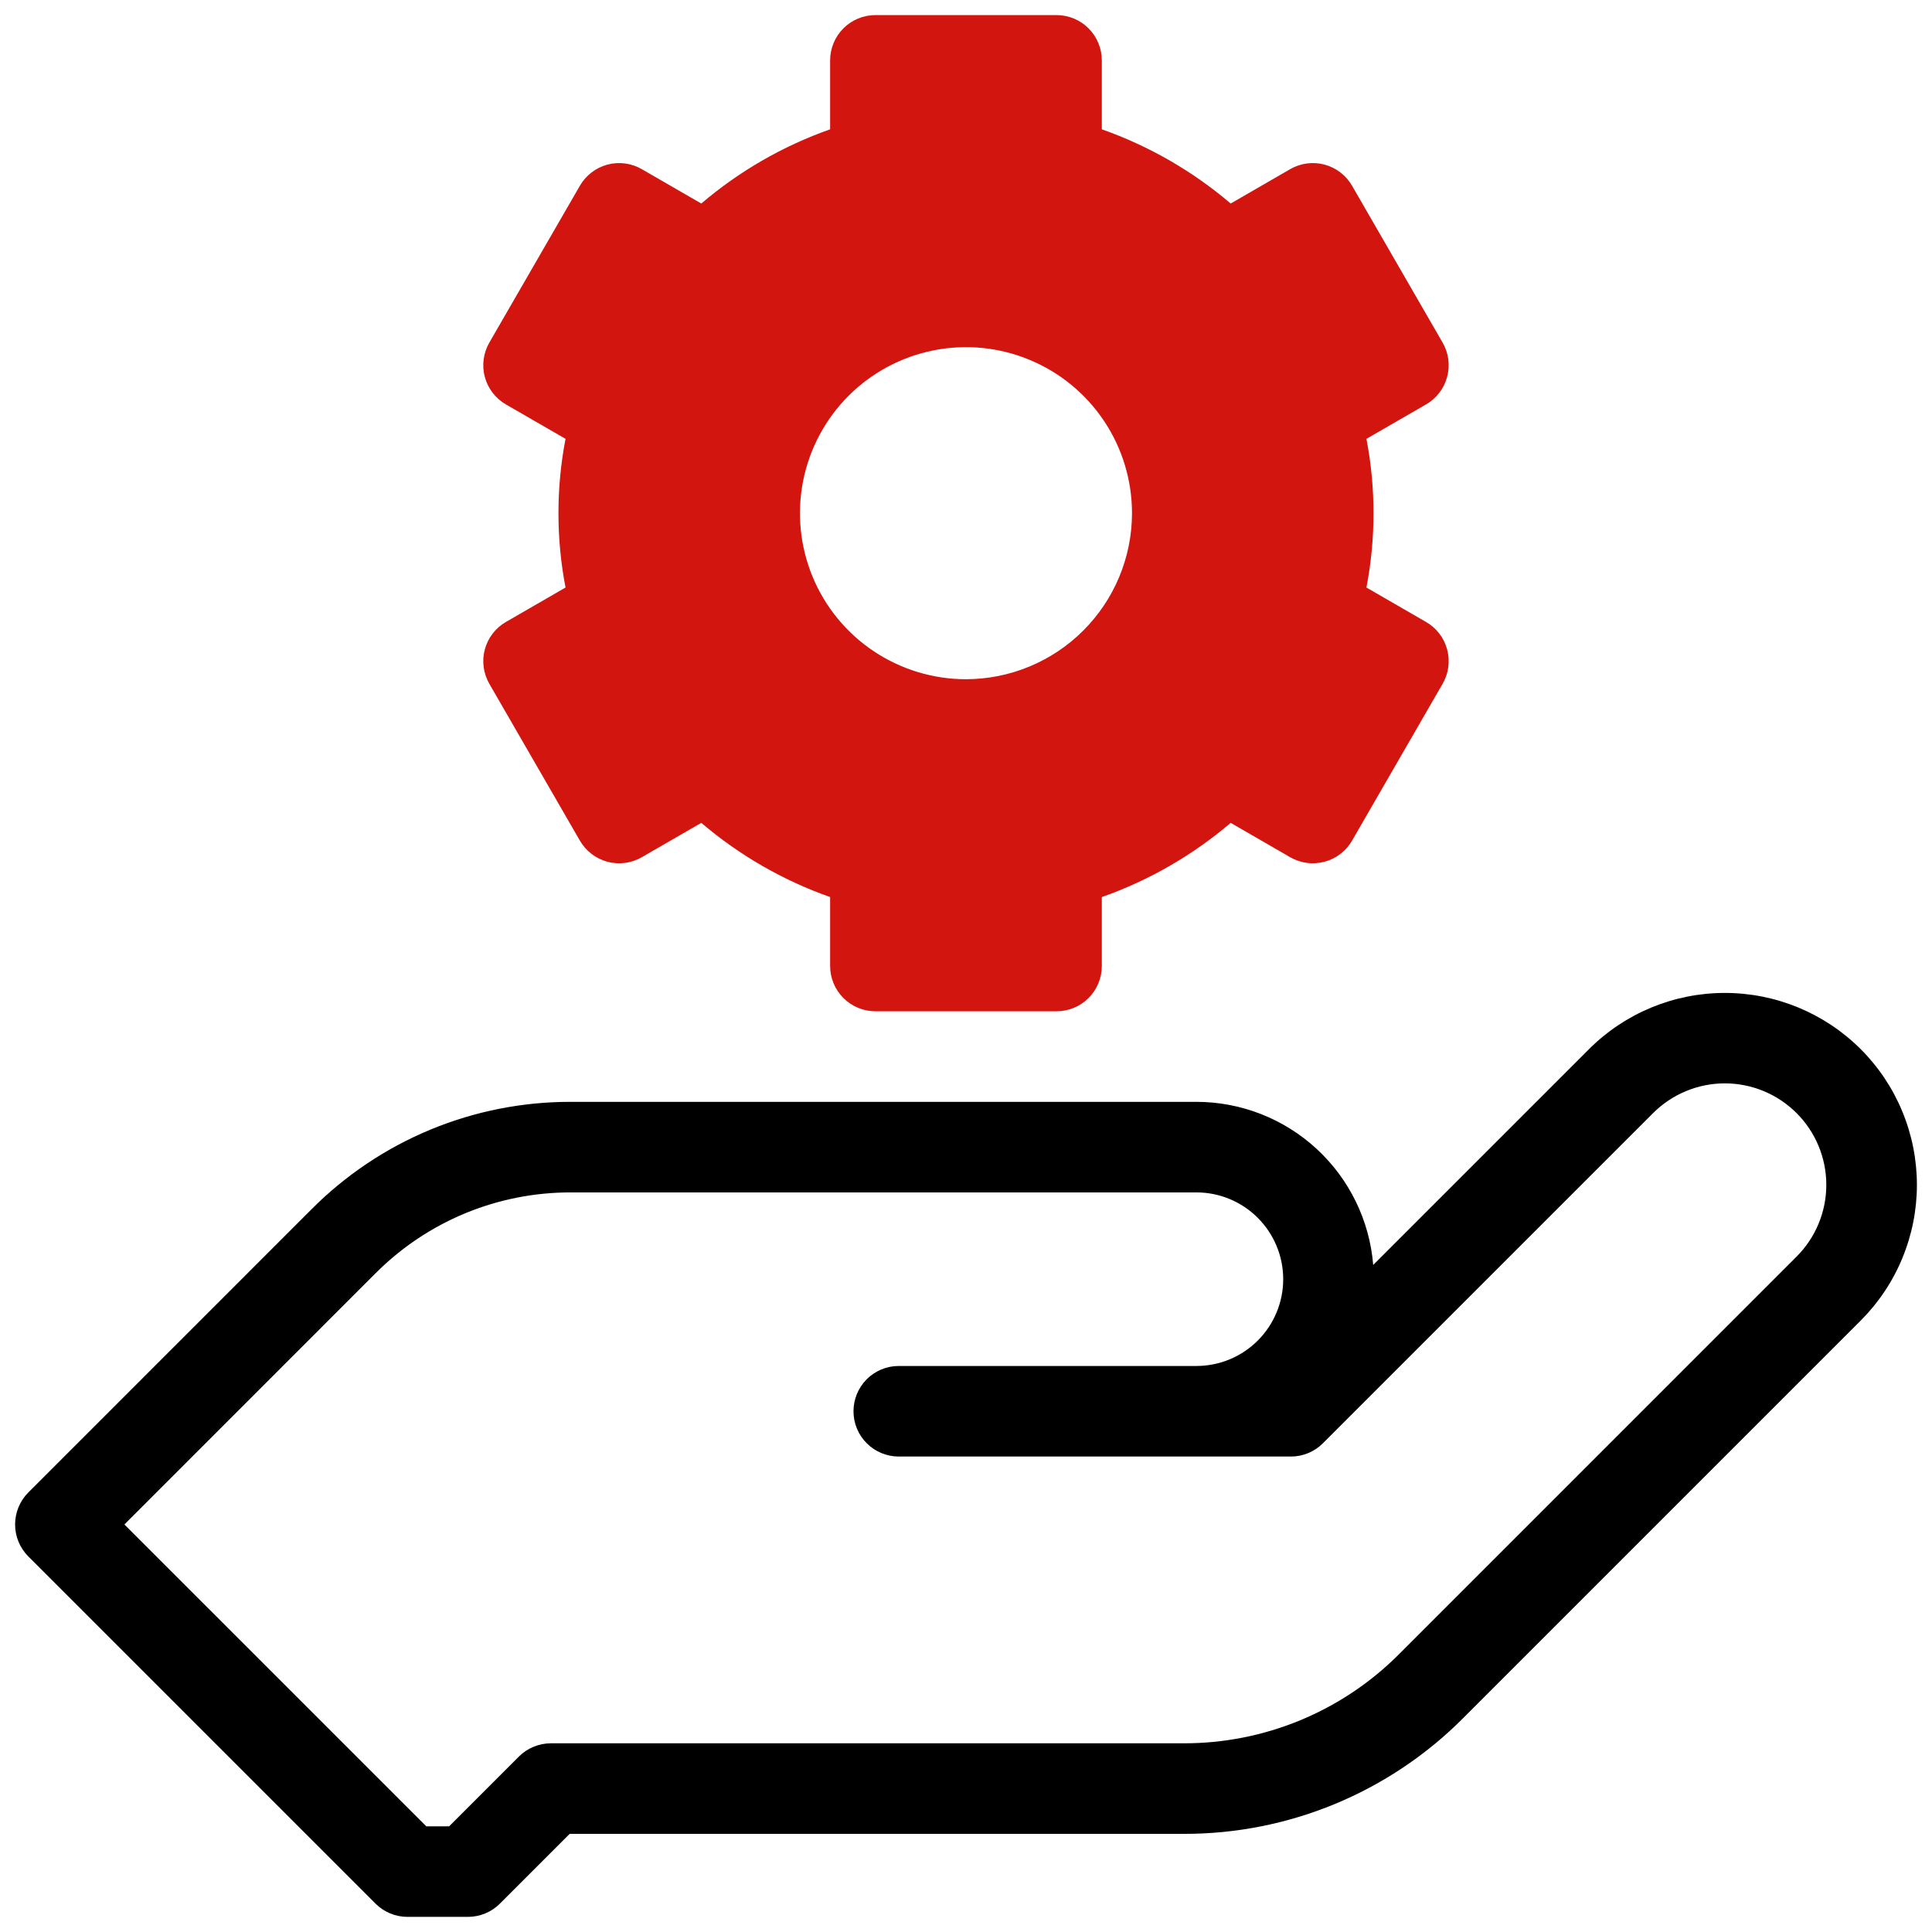
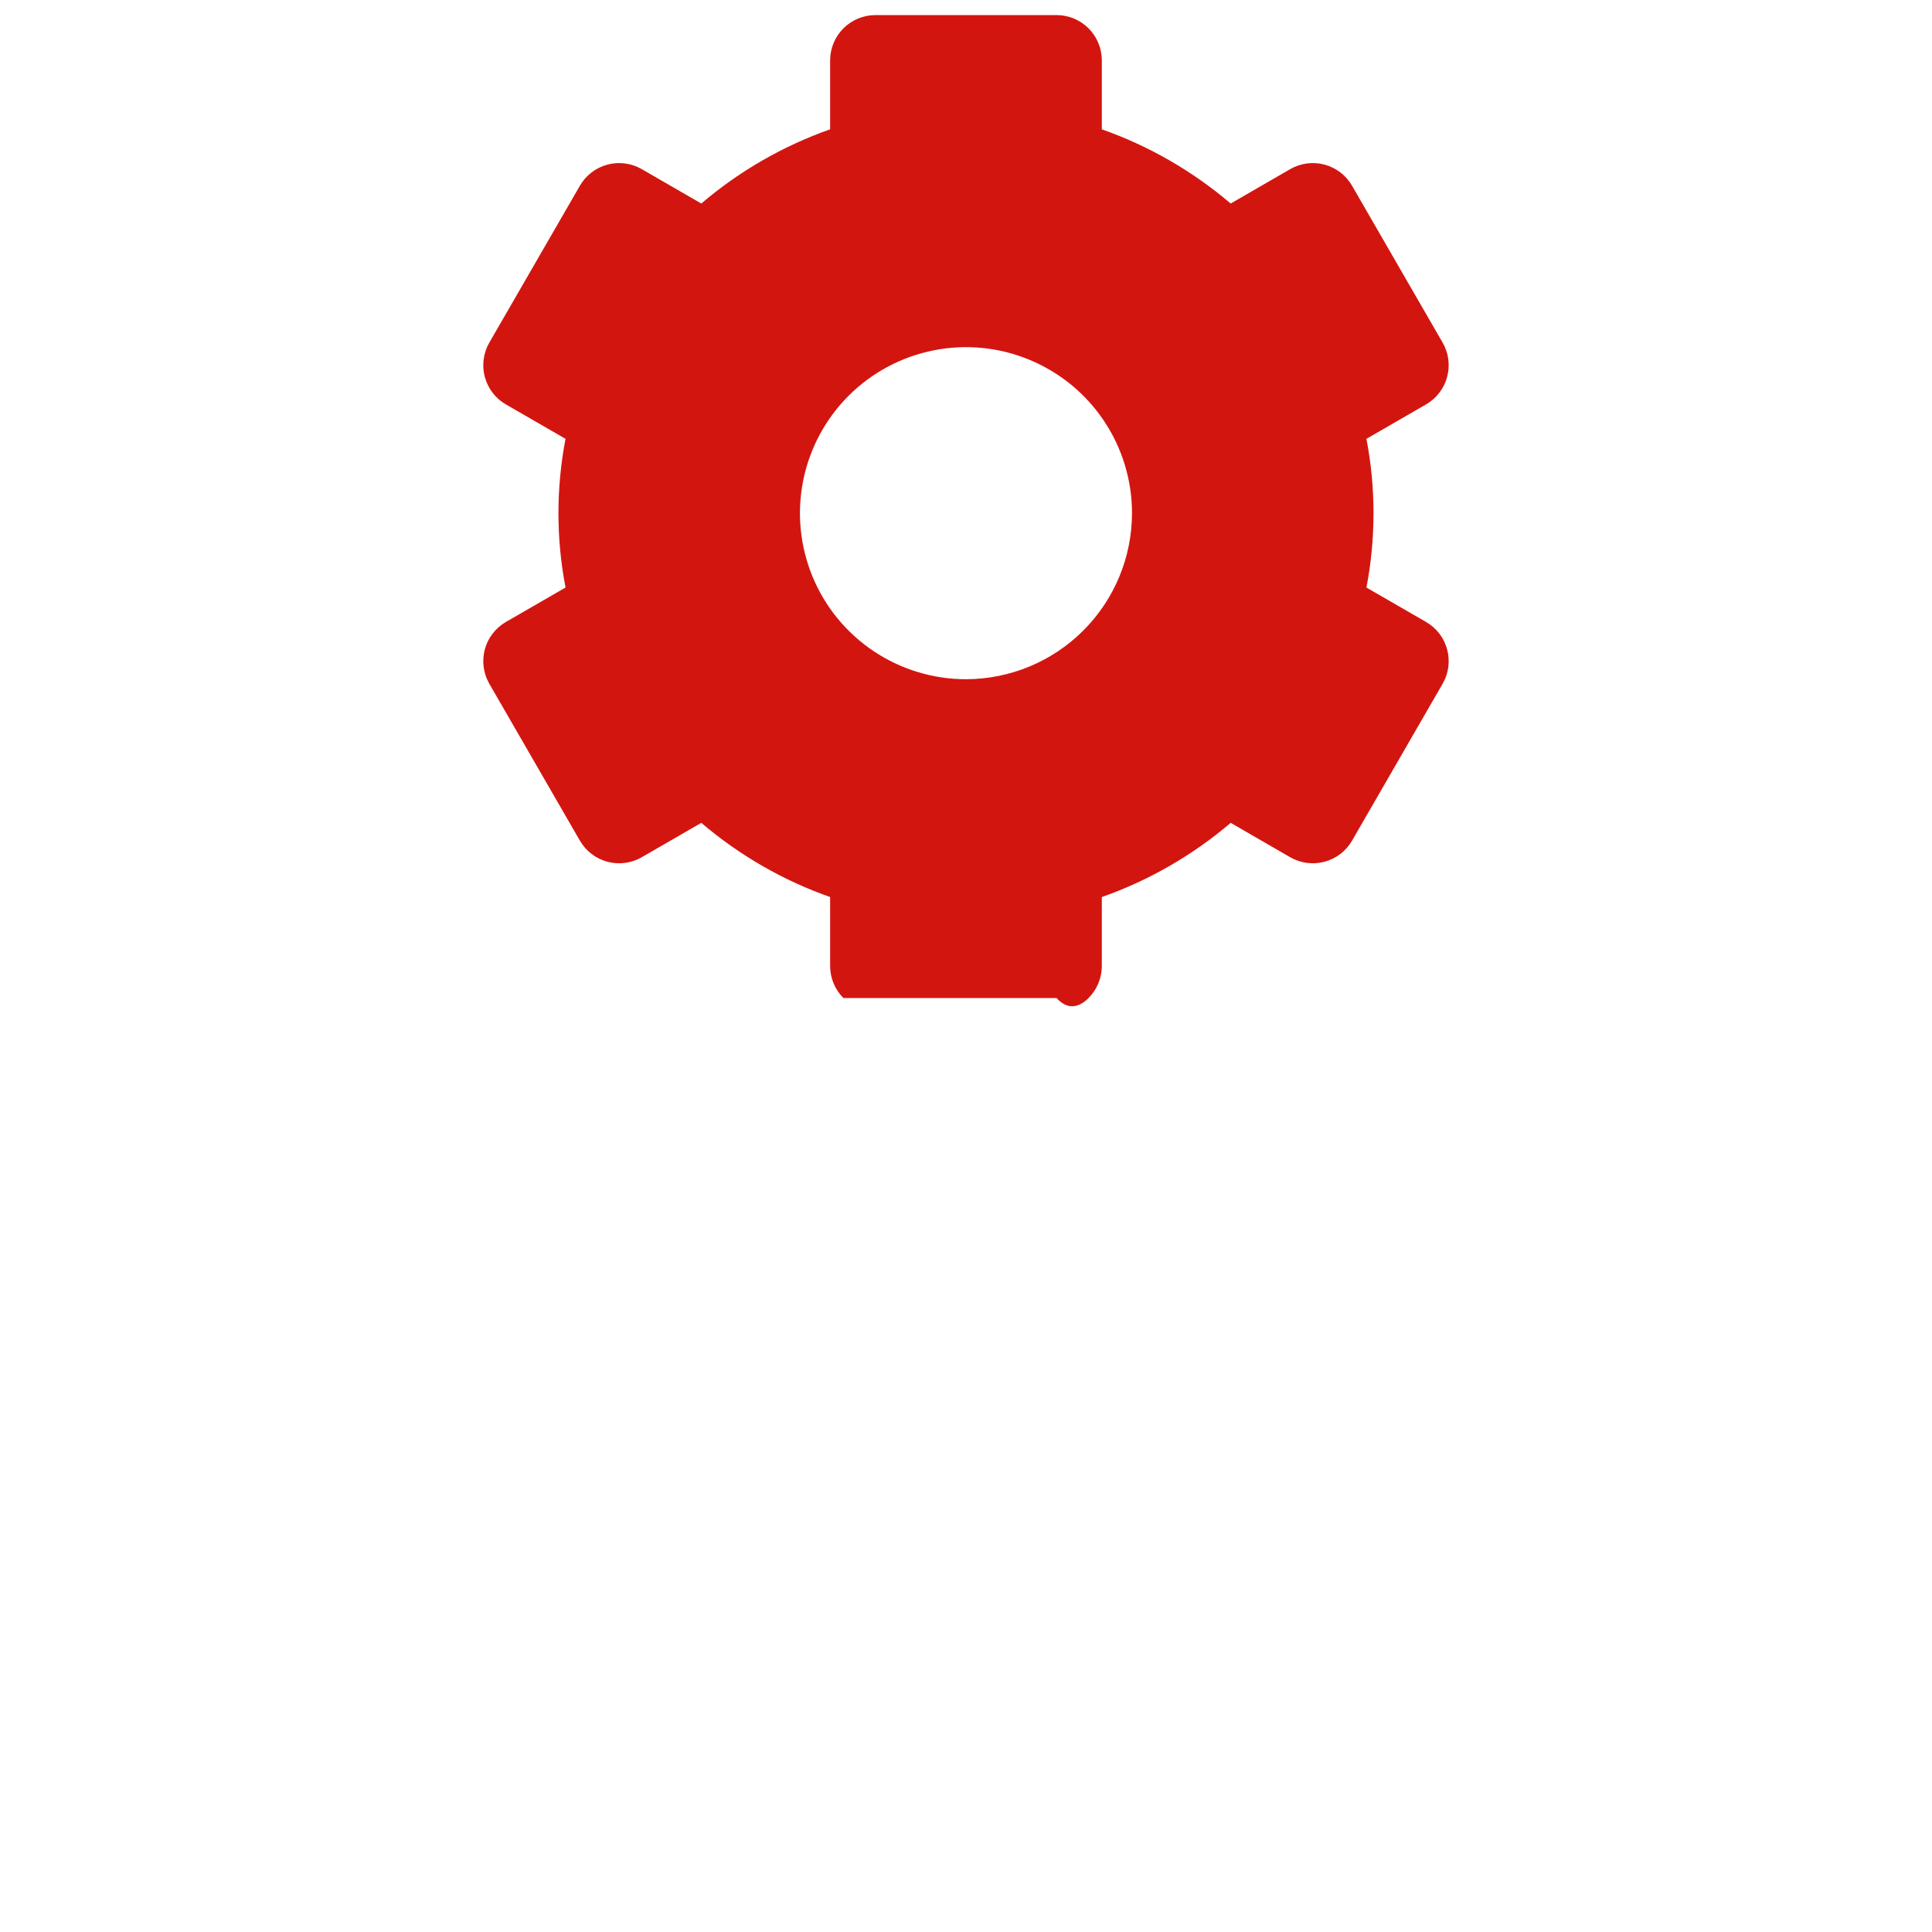
<svg xmlns="http://www.w3.org/2000/svg" width="64" height="64" viewBox="0 0 64 64" fill="none">
  <g id="flaticon_4849403 1" clip-path="url(#clip0_4738_23978)">
    <g id="artwork">
-       <path id="Vector" d="M61.636 34.752C60.442 33.561 58.824 32.892 57.138 32.892C55.451 32.892 53.833 33.561 52.64 34.752L45.489 41.903C45.369 40.432 44.701 39.061 43.617 38.06C42.533 37.059 41.113 36.502 39.638 36.5H18.919C17.32 36.496 15.736 36.808 14.259 37.42C12.782 38.032 11.441 38.931 10.314 40.064L0.939 49.439C0.8 49.578 0.69 49.744 0.614 49.926C0.539 50.108 0.5 50.303 0.5 50.5C0.5 50.697 0.539 50.892 0.614 51.074C0.69 51.256 0.8 51.421 0.939 51.56L12.439 63.06C12.72 63.341 13.102 63.499 13.5 63.499H15.5C15.898 63.499 16.279 63.341 16.56 63.06L18.871 60.749H39.202C40.925 60.754 42.632 60.417 44.223 59.758C45.815 59.099 47.26 58.13 48.475 56.909L61.636 43.748C62.227 43.157 62.696 42.456 63.015 41.684C63.335 40.913 63.5 40.085 63.5 39.25C63.5 38.414 63.335 37.587 63.015 36.815C62.696 36.044 62.227 35.342 61.636 34.752ZM59.514 41.627L46.354 54.788C45.417 55.73 44.302 56.477 43.075 56.985C41.847 57.493 40.531 57.753 39.202 57.749H18.25C17.852 57.75 17.47 57.908 17.189 58.189L14.879 60.499H14.121L4.121 50.5L12.435 42.185C13.285 41.331 14.295 40.654 15.408 40.193C16.521 39.732 17.714 39.497 18.919 39.5H39.638C40.4 39.501 41.129 39.805 41.667 40.344C42.205 40.883 42.508 41.613 42.508 42.375C42.508 43.136 42.205 43.867 41.667 44.406C41.129 44.945 40.4 45.248 39.638 45.25H29.763C29.367 45.252 28.988 45.411 28.709 45.692C28.429 45.974 28.273 46.353 28.273 46.75C28.273 47.146 28.429 47.526 28.709 47.807C28.988 48.088 29.367 48.247 29.763 48.25H42.763C43.161 48.25 43.542 48.092 43.823 47.81L54.761 36.873C55.391 36.243 56.246 35.888 57.138 35.888C58.029 35.888 58.884 36.243 59.514 36.873C60.145 37.503 60.499 38.358 60.499 39.25C60.499 40.141 60.145 40.996 59.514 41.627Z" fill="black" />
-       <path id="Vector_2" d="M47.239 20.603L45.265 19.463C45.577 17.836 45.577 16.164 45.265 14.537L47.239 13.397C47.41 13.299 47.56 13.167 47.679 13.011C47.8 12.855 47.887 12.677 47.938 12.486C47.989 12.296 48.002 12.098 47.977 11.902C47.951 11.707 47.887 11.519 47.788 11.348L44.788 6.152C44.589 5.807 44.262 5.556 43.878 5.453C43.493 5.35 43.084 5.404 42.739 5.603L40.768 6.742C39.508 5.668 38.061 4.834 36.499 4.284V2C36.499 1.602 36.341 1.221 36.06 0.939C35.779 0.658 35.397 0.5 34.999 0.5H28.999C28.602 0.5 28.22 0.658 27.939 0.939C27.657 1.221 27.499 1.602 27.499 2V4.284C25.938 4.834 24.491 5.668 23.231 6.742L21.259 5.603C20.915 5.404 20.505 5.35 20.121 5.453C19.737 5.556 19.409 5.807 19.21 6.152L16.21 11.348C16.112 11.519 16.048 11.707 16.022 11.902C15.996 12.098 16.009 12.296 16.06 12.486C16.111 12.677 16.199 12.855 16.319 13.011C16.439 13.167 16.588 13.299 16.759 13.397L18.734 14.537C18.421 16.164 18.421 17.836 18.734 19.463L16.759 20.603C16.588 20.701 16.439 20.833 16.319 20.989C16.199 21.145 16.111 21.323 16.06 21.514C16.009 21.704 15.996 21.902 16.022 22.098C16.048 22.293 16.112 22.481 16.21 22.652L19.21 27.848C19.409 28.192 19.737 28.444 20.121 28.547C20.505 28.649 20.915 28.596 21.259 28.397L23.231 27.258C24.491 28.332 25.938 29.166 27.499 29.716V32C27.499 32.398 27.657 32.779 27.939 33.061C28.22 33.342 28.602 33.5 28.999 33.5H34.999C35.397 33.5 35.779 33.342 36.06 33.061C36.341 32.779 36.499 32.398 36.499 32V29.716C38.061 29.166 39.508 28.332 40.768 27.258L42.739 28.397C43.084 28.596 43.493 28.649 43.877 28.546C44.262 28.444 44.589 28.192 44.788 27.848L47.788 22.652C47.887 22.481 47.951 22.293 47.977 22.098C48.002 21.902 47.989 21.704 47.938 21.514C47.888 21.323 47.8 21.145 47.68 20.989C47.56 20.833 47.41 20.701 47.239 20.603ZM31.999 22.5C30.912 22.5 29.848 22.177 28.944 21.573C28.039 20.969 27.334 20.11 26.918 19.105C26.502 18.1 26.393 16.994 26.605 15.927C26.817 14.86 27.341 13.88 28.11 13.111C28.879 12.342 29.859 11.818 30.926 11.606C31.993 11.393 33.099 11.502 34.104 11.919C35.109 12.335 35.968 13.04 36.572 13.944C37.177 14.849 37.499 15.912 37.499 17C37.498 18.458 36.917 19.856 35.886 20.887C34.855 21.918 33.457 22.498 31.999 22.5Z" fill="#D31510" />
+       <path id="Vector_2" d="M47.239 20.603L45.265 19.463C45.577 17.836 45.577 16.164 45.265 14.537L47.239 13.397C47.41 13.299 47.56 13.167 47.679 13.011C47.8 12.855 47.887 12.677 47.938 12.486C47.989 12.296 48.002 12.098 47.977 11.902C47.951 11.707 47.887 11.519 47.788 11.348L44.788 6.152C44.589 5.807 44.262 5.556 43.878 5.453C43.493 5.35 43.084 5.404 42.739 5.603L40.768 6.742C39.508 5.668 38.061 4.834 36.499 4.284V2C36.499 1.602 36.341 1.221 36.06 0.939C35.779 0.658 35.397 0.5 34.999 0.5H28.999C28.602 0.5 28.22 0.658 27.939 0.939C27.657 1.221 27.499 1.602 27.499 2V4.284C25.938 4.834 24.491 5.668 23.231 6.742L21.259 5.603C20.915 5.404 20.505 5.35 20.121 5.453C19.737 5.556 19.409 5.807 19.21 6.152L16.21 11.348C16.112 11.519 16.048 11.707 16.022 11.902C15.996 12.098 16.009 12.296 16.06 12.486C16.111 12.677 16.199 12.855 16.319 13.011C16.439 13.167 16.588 13.299 16.759 13.397L18.734 14.537C18.421 16.164 18.421 17.836 18.734 19.463L16.759 20.603C16.588 20.701 16.439 20.833 16.319 20.989C16.199 21.145 16.111 21.323 16.06 21.514C16.009 21.704 15.996 21.902 16.022 22.098C16.048 22.293 16.112 22.481 16.21 22.652L19.21 27.848C19.409 28.192 19.737 28.444 20.121 28.547C20.505 28.649 20.915 28.596 21.259 28.397L23.231 27.258C24.491 28.332 25.938 29.166 27.499 29.716V32C27.499 32.398 27.657 32.779 27.939 33.061H34.999C35.397 33.5 35.779 33.342 36.06 33.061C36.341 32.779 36.499 32.398 36.499 32V29.716C38.061 29.166 39.508 28.332 40.768 27.258L42.739 28.397C43.084 28.596 43.493 28.649 43.877 28.546C44.262 28.444 44.589 28.192 44.788 27.848L47.788 22.652C47.887 22.481 47.951 22.293 47.977 22.098C48.002 21.902 47.989 21.704 47.938 21.514C47.888 21.323 47.8 21.145 47.68 20.989C47.56 20.833 47.41 20.701 47.239 20.603ZM31.999 22.5C30.912 22.5 29.848 22.177 28.944 21.573C28.039 20.969 27.334 20.11 26.918 19.105C26.502 18.1 26.393 16.994 26.605 15.927C26.817 14.86 27.341 13.88 28.11 13.111C28.879 12.342 29.859 11.818 30.926 11.606C31.993 11.393 33.099 11.502 34.104 11.919C35.109 12.335 35.968 13.04 36.572 13.944C37.177 14.849 37.499 15.912 37.499 17C37.498 18.458 36.917 19.856 35.886 20.887C34.855 21.918 33.457 22.498 31.999 22.5Z" fill="#D31510" />
    </g>
  </g>
  <defs>
    <clipPath id="clip0_4738_23978">
      <rect width="64" height="64" fill="white" />
    </clipPath>
  </defs>
</svg>